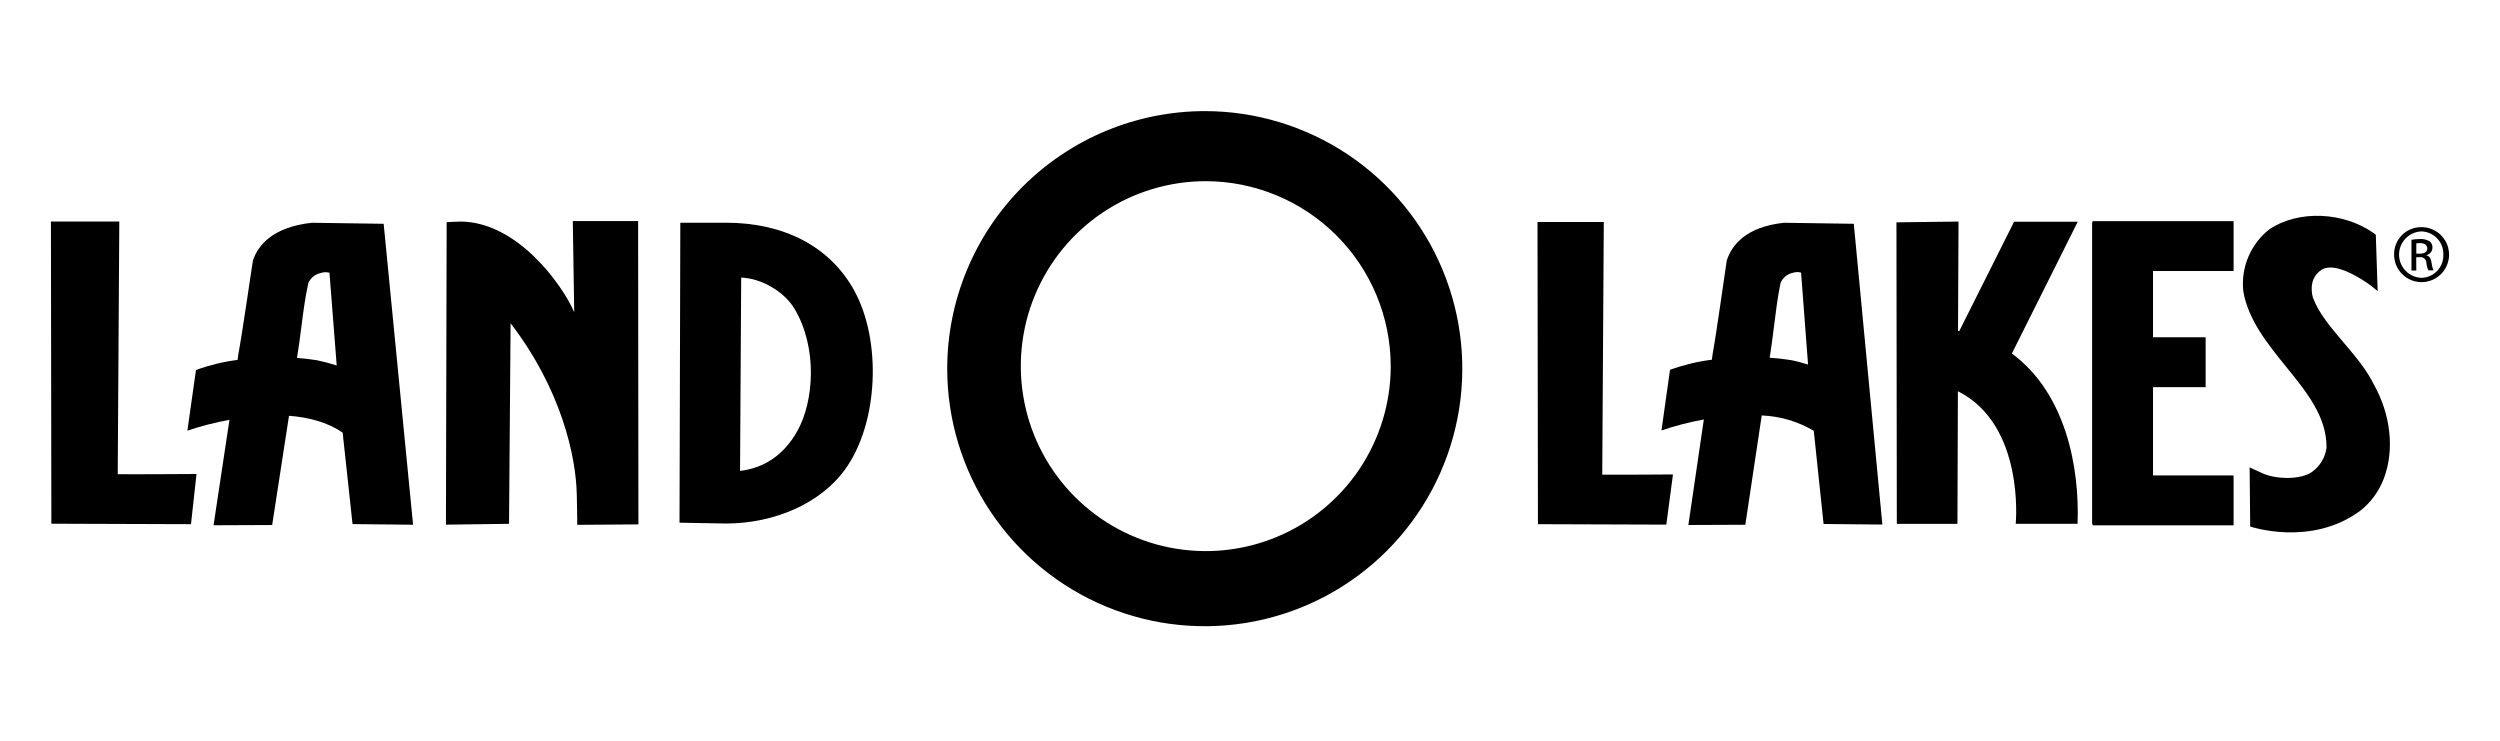
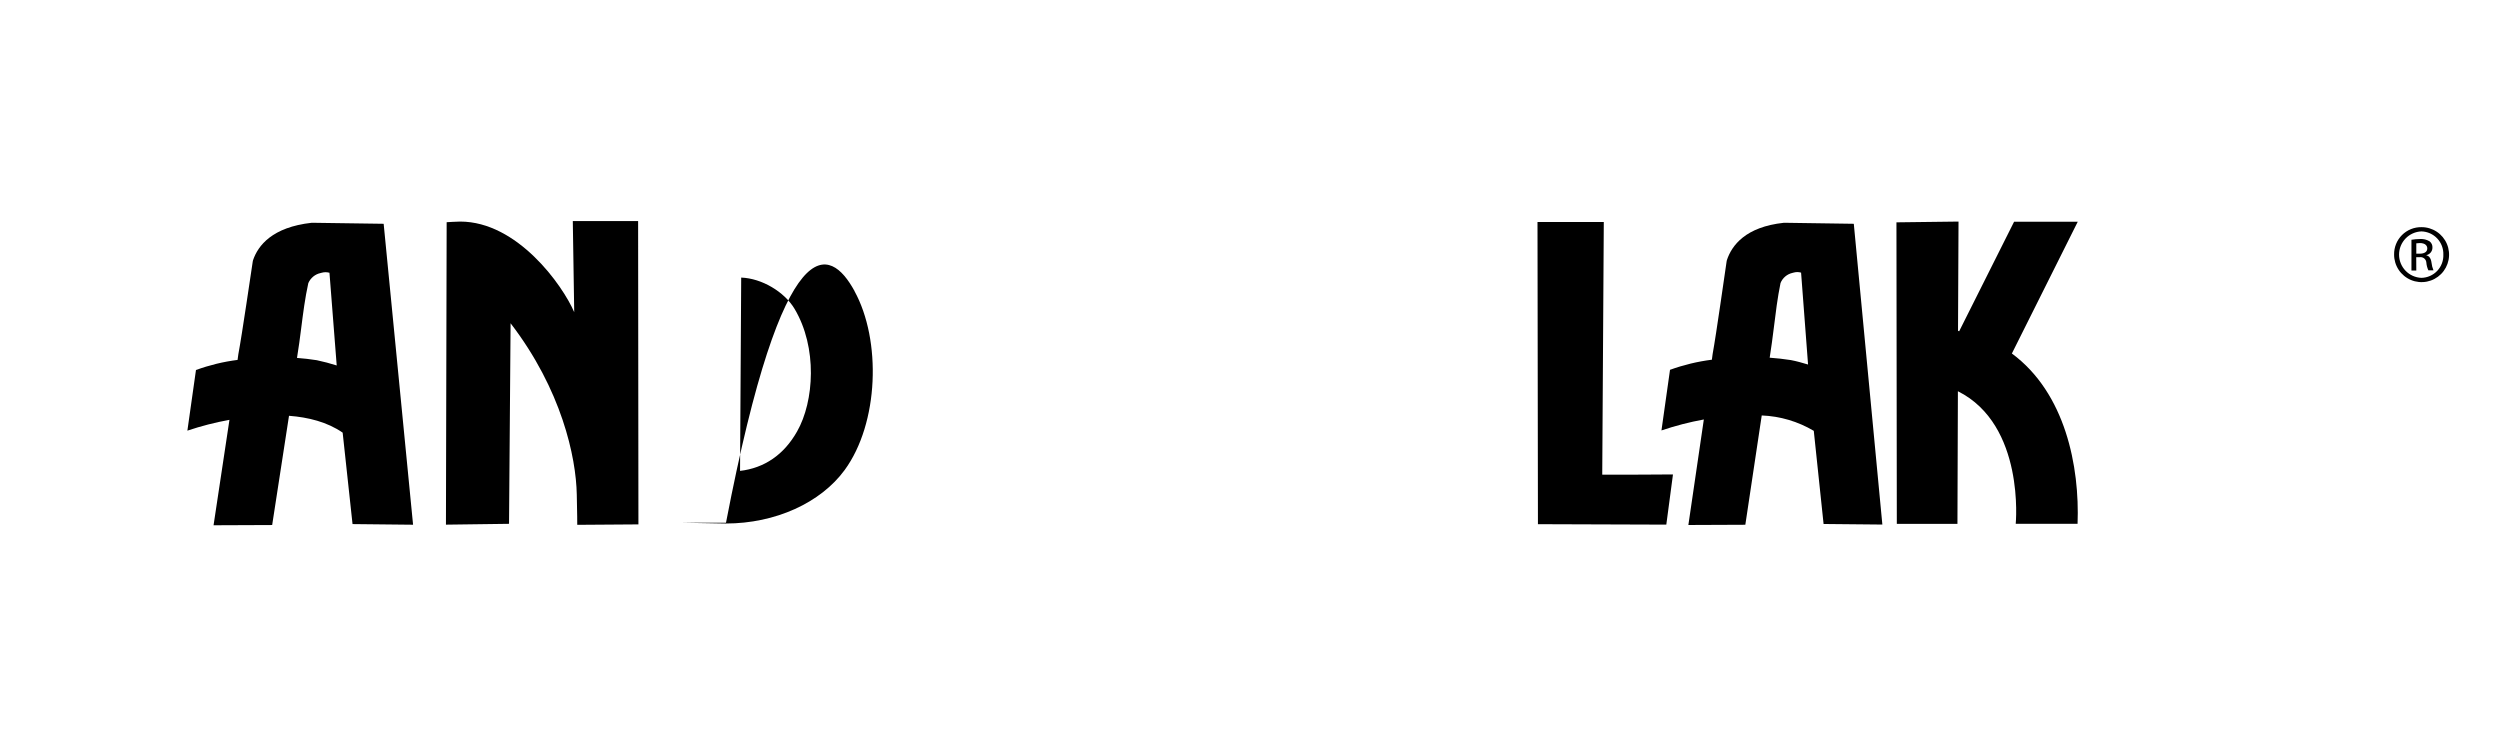
<svg xmlns="http://www.w3.org/2000/svg" width="540" height="160" viewBox="0 0 540 160" fill="none">
  <path d="M523.027 49.066C524.203 49.058 525.356 49.401 526.337 50.05C527.319 50.699 528.085 51.625 528.54 52.71C528.994 53.796 529.115 54.992 528.889 56.147C528.662 57.301 528.097 58.362 527.266 59.196C526.435 60.029 525.375 60.596 524.221 60.826C523.067 61.055 521.871 60.937 520.784 60.485C519.698 60.033 518.77 59.269 518.118 58.289C517.467 57.309 517.121 56.157 517.126 54.981C517.113 54.202 517.257 53.428 517.549 52.706C517.841 51.983 518.275 51.327 518.825 50.775C519.375 50.223 520.031 49.788 520.752 49.494C521.474 49.2 522.247 49.055 523.027 49.066ZM523.027 49.982C521.729 50.032 520.501 50.582 519.601 51.517C518.7 52.453 518.197 53.701 518.197 54.999C518.197 56.297 518.7 57.545 519.601 58.481C520.501 59.416 521.729 59.966 523.027 60.016C523.668 60.003 524.301 59.862 524.888 59.602C525.475 59.342 526.004 58.968 526.445 58.501C526.886 58.035 527.229 57.485 527.456 56.884C527.682 56.284 527.786 55.644 527.763 55.003C527.783 54.361 527.677 53.723 527.45 53.123C527.222 52.523 526.879 51.974 526.439 51.508C525.998 51.041 525.47 50.666 524.885 50.404C524.299 50.143 523.668 49.999 523.027 49.982V49.982ZM521.921 58.43H520.873V51.787C521.489 51.687 522.112 51.633 522.736 51.627C523.46 51.579 524.182 51.757 524.802 52.136C525.006 52.296 525.168 52.504 525.273 52.741C525.379 52.978 525.424 53.238 525.406 53.496C525.406 53.872 525.278 54.237 525.042 54.529C524.806 54.822 524.478 55.025 524.111 55.105V55.163C524.685 55.272 525.086 55.796 525.209 56.756C525.27 57.319 525.412 57.871 525.631 58.393H524.533C524.284 57.864 524.134 57.295 524.089 56.712C524.078 56.538 524.031 56.367 523.95 56.212C523.868 56.056 523.756 55.919 523.619 55.81C523.481 55.701 523.323 55.622 523.153 55.578C522.983 55.535 522.806 55.527 522.634 55.556H521.906L521.921 58.43ZM521.921 54.792H522.685C523.558 54.792 524.293 54.471 524.293 53.664C524.293 53.082 523.863 52.5 522.685 52.5C522.429 52.498 522.173 52.518 521.921 52.558V54.792Z" fill="black" />
-   <path d="M512.593 50.273C506.197 45.806 496.586 45.297 490.256 49.473C488.231 51.044 486.643 53.109 485.646 55.47C484.648 57.83 484.274 60.408 484.559 62.955C485.643 69.132 489.761 74.225 493.748 79.151C498.31 84.783 502.61 90.065 502.53 96.737C502.39 97.754 502.048 98.733 501.523 99.615C500.998 100.498 500.301 101.266 499.474 101.874C497.168 103.649 491.471 103.671 488.284 102.041L485.919 100.964L486.043 113.726C486.043 113.726 499.067 118.194 509.755 110.372C512.083 108.554 513.865 106.13 514.906 103.365C517.256 97.195 516.412 89.541 512.724 82.993C511.123 79.762 508.656 76.859 506.27 74.043C503.447 70.726 500.784 67.59 499.554 64.185C499.03 62.075 499.278 59.739 501.439 58.277C503.563 56.96 507.121 58.466 510.381 60.51C511.506 61.218 512.574 62.014 513.575 62.89L513.175 50.703L512.593 50.273Z" fill="black" />
-   <path d="M482.456 58.539V47.77H451.985V48.025H451.897V113.137H451.985V113.472H482.456V102.696H465.052V83.626H476.417V72.85H465.052V58.539H482.456Z" fill="black" />
-   <path d="M42.446 102.383C42.446 102.383 27.982 102.478 25.428 102.427L25.77 47.858H11L11.095 113.122L41.253 113.224L42.446 102.383Z" fill="black" />
  <path d="M361.363 102.478C361.363 102.478 348.601 102.572 346.084 102.521L346.419 47.952H332.1L332.194 113.224L359.923 113.319L361.363 102.478Z" fill="black" />
  <path d="M393.894 113.181L406.59 113.304L400.42 48.338L385.505 48.12H385.323C377.043 49.007 374.067 52.995 373.012 56.181L372.954 56.429C372.59 58.786 370.72 72.166 369.927 76.474L369.767 77.696C366.68 78.085 363.647 78.817 360.723 79.879L358.875 92.975C361.865 91.964 364.924 91.171 368.028 90.604C366.871 98.607 364.688 113.399 364.688 113.399L376.992 113.348L380.535 89.738C384.501 89.893 388.365 91.036 391.777 93.063L393.894 113.181ZM382.252 77.267C382.602 75.084 382.878 72.96 383.14 70.857C383.533 67.641 383.94 64.308 384.595 61.129C384.816 60.584 385.166 60.101 385.615 59.721C386.063 59.34 386.597 59.075 387.171 58.946L387.397 58.888C387.93 58.727 388.5 58.727 389.034 58.888L390.54 78.737C389.325 78.373 388.066 78.009 386.814 77.776C385.287 77.529 383.751 77.376 382.223 77.26" fill="black" />
  <path d="M434.544 76.401L448.791 47.901H435.039L423.18 71.555L422.932 71.446L423.041 47.858L409.632 48.025L409.712 113.152H422.808L422.903 85.234V84.506C437.455 91.782 435.396 113.144 435.396 113.144H448.754C449.227 100.775 446.135 84.906 434.574 76.365" fill="black" />
  <path d="M137.833 47.748L137.899 113.268L124.686 113.363C124.686 113.363 124.686 110.678 124.584 106.814C124.431 98.716 121.31 84.179 110.287 69.824L109.952 113.144L96.324 113.326L96.477 47.996C96.477 47.996 98.733 47.858 99.387 47.858C111.756 47.858 121.521 61.595 124.031 67.43L123.725 47.748H137.833Z" fill="black" />
-   <path d="M184.574 62.89C190.394 73.483 189.856 91.397 182.435 101.539C177.276 108.589 167.497 113.079 156.772 113.079L146.775 112.904L146.95 48.105H156.816C169.28 48.105 179.299 53.198 184.574 62.861V62.89ZM171.601 66.673C169.418 63.035 164.565 60.125 160.098 59.957L159.85 101.714C165.052 101.103 169.309 98.272 172.176 93.186C175.864 86.711 176.614 75.033 171.601 66.673" fill="black" />
+   <path d="M184.574 62.89C190.394 73.483 189.856 91.397 182.435 101.539C177.276 108.589 167.497 113.079 156.772 113.079L146.775 112.904H156.816C169.28 48.105 179.299 53.198 184.574 62.861V62.89ZM171.601 66.673C169.418 63.035 164.565 60.125 160.098 59.957L159.85 101.714C165.052 101.103 169.309 98.272 172.176 93.186C175.864 86.711 176.614 75.033 171.601 66.673" fill="black" />
  <path d="M89.223 113.341L82.871 48.338L67.512 48.12H67.33C58.803 49.066 55.732 53.031 54.655 56.21L54.597 56.458C54.226 58.815 52.298 72.196 51.483 76.503L51.316 77.74C48.248 78.129 45.234 78.861 42.33 79.923L40.475 93.019C43.444 92.022 46.481 91.242 49.562 90.684C48.362 98.687 46.128 113.457 46.128 113.457L58.788 113.406L62.426 89.811C66.588 90.131 70.684 91.149 74.009 93.448V93.405L76.148 113.202L89.223 113.341ZM64.15 77.318C64.507 75.135 64.798 72.996 65.06 70.886C65.467 67.67 65.889 64.338 66.595 61.158C66.829 60.607 67.192 60.121 67.655 59.741C68.117 59.361 68.665 59.098 69.251 58.975L69.469 58.917C70.023 58.756 70.611 58.756 71.164 58.917L72.729 78.94C71.315 78.49 69.88 78.112 68.429 77.805C66.973 77.572 65.576 77.42 64.15 77.311" fill="black" />
-   <path d="M204.597 79.624C204.595 90.628 207.857 101.385 213.97 110.535C220.082 119.685 228.771 126.816 238.937 131.028C249.103 135.239 260.29 136.341 271.082 134.194C281.875 132.047 291.788 126.748 299.568 118.966C307.348 111.185 312.646 101.271 314.792 90.478C316.937 79.686 315.834 68.499 311.621 58.334C307.409 48.168 300.276 39.48 291.126 33.369C281.975 27.258 271.217 23.997 260.214 24C245.467 24.017 231.33 29.884 220.903 40.312C210.476 50.74 204.612 64.878 204.597 79.624V79.624ZM300.398 79.086C300.398 86.987 298.055 94.711 293.666 101.281C289.276 107.851 283.037 112.972 275.737 115.996C268.437 119.02 260.405 119.812 252.655 118.271C244.905 116.73 237.786 112.925 232.199 107.339C226.611 101.752 222.805 94.634 221.263 86.885C219.721 79.135 220.511 71.102 223.534 63.802C226.556 56.502 231.676 50.261 238.245 45.87C244.814 41.48 252.538 39.135 260.439 39.134C271.031 39.149 281.185 43.363 288.675 50.852C296.165 58.341 300.381 68.494 300.398 79.086" fill="black" />
</svg>